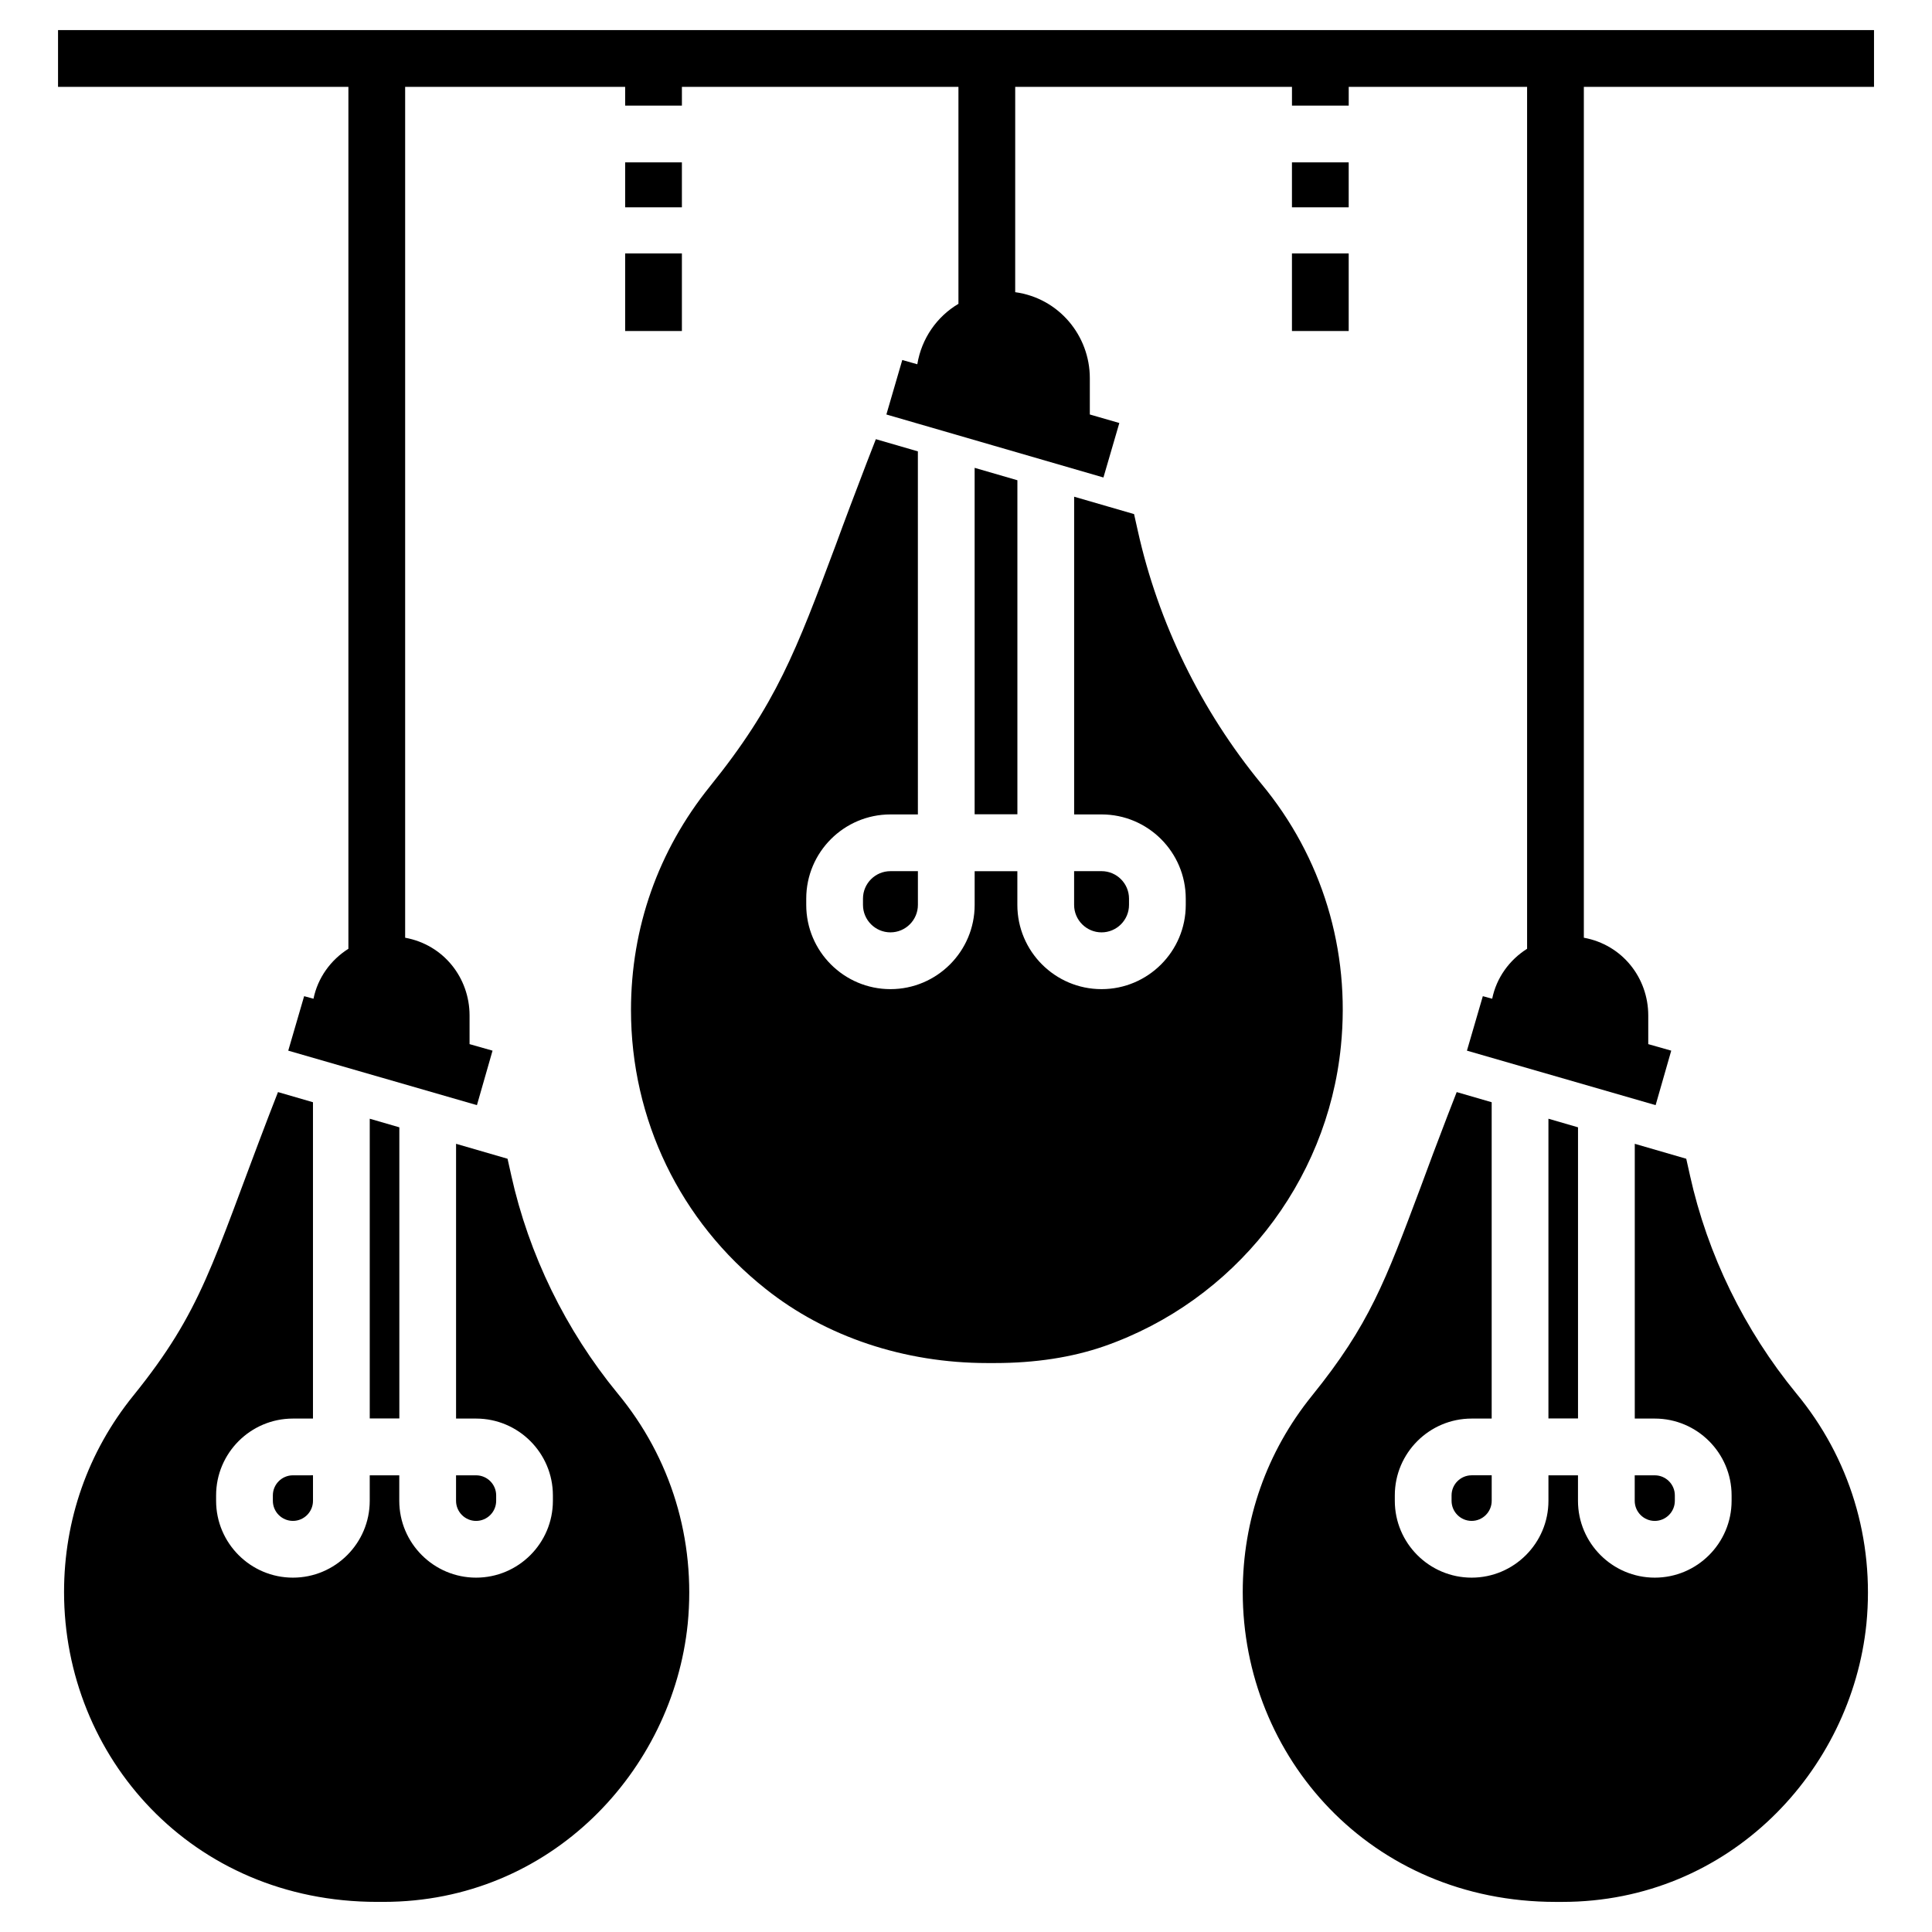
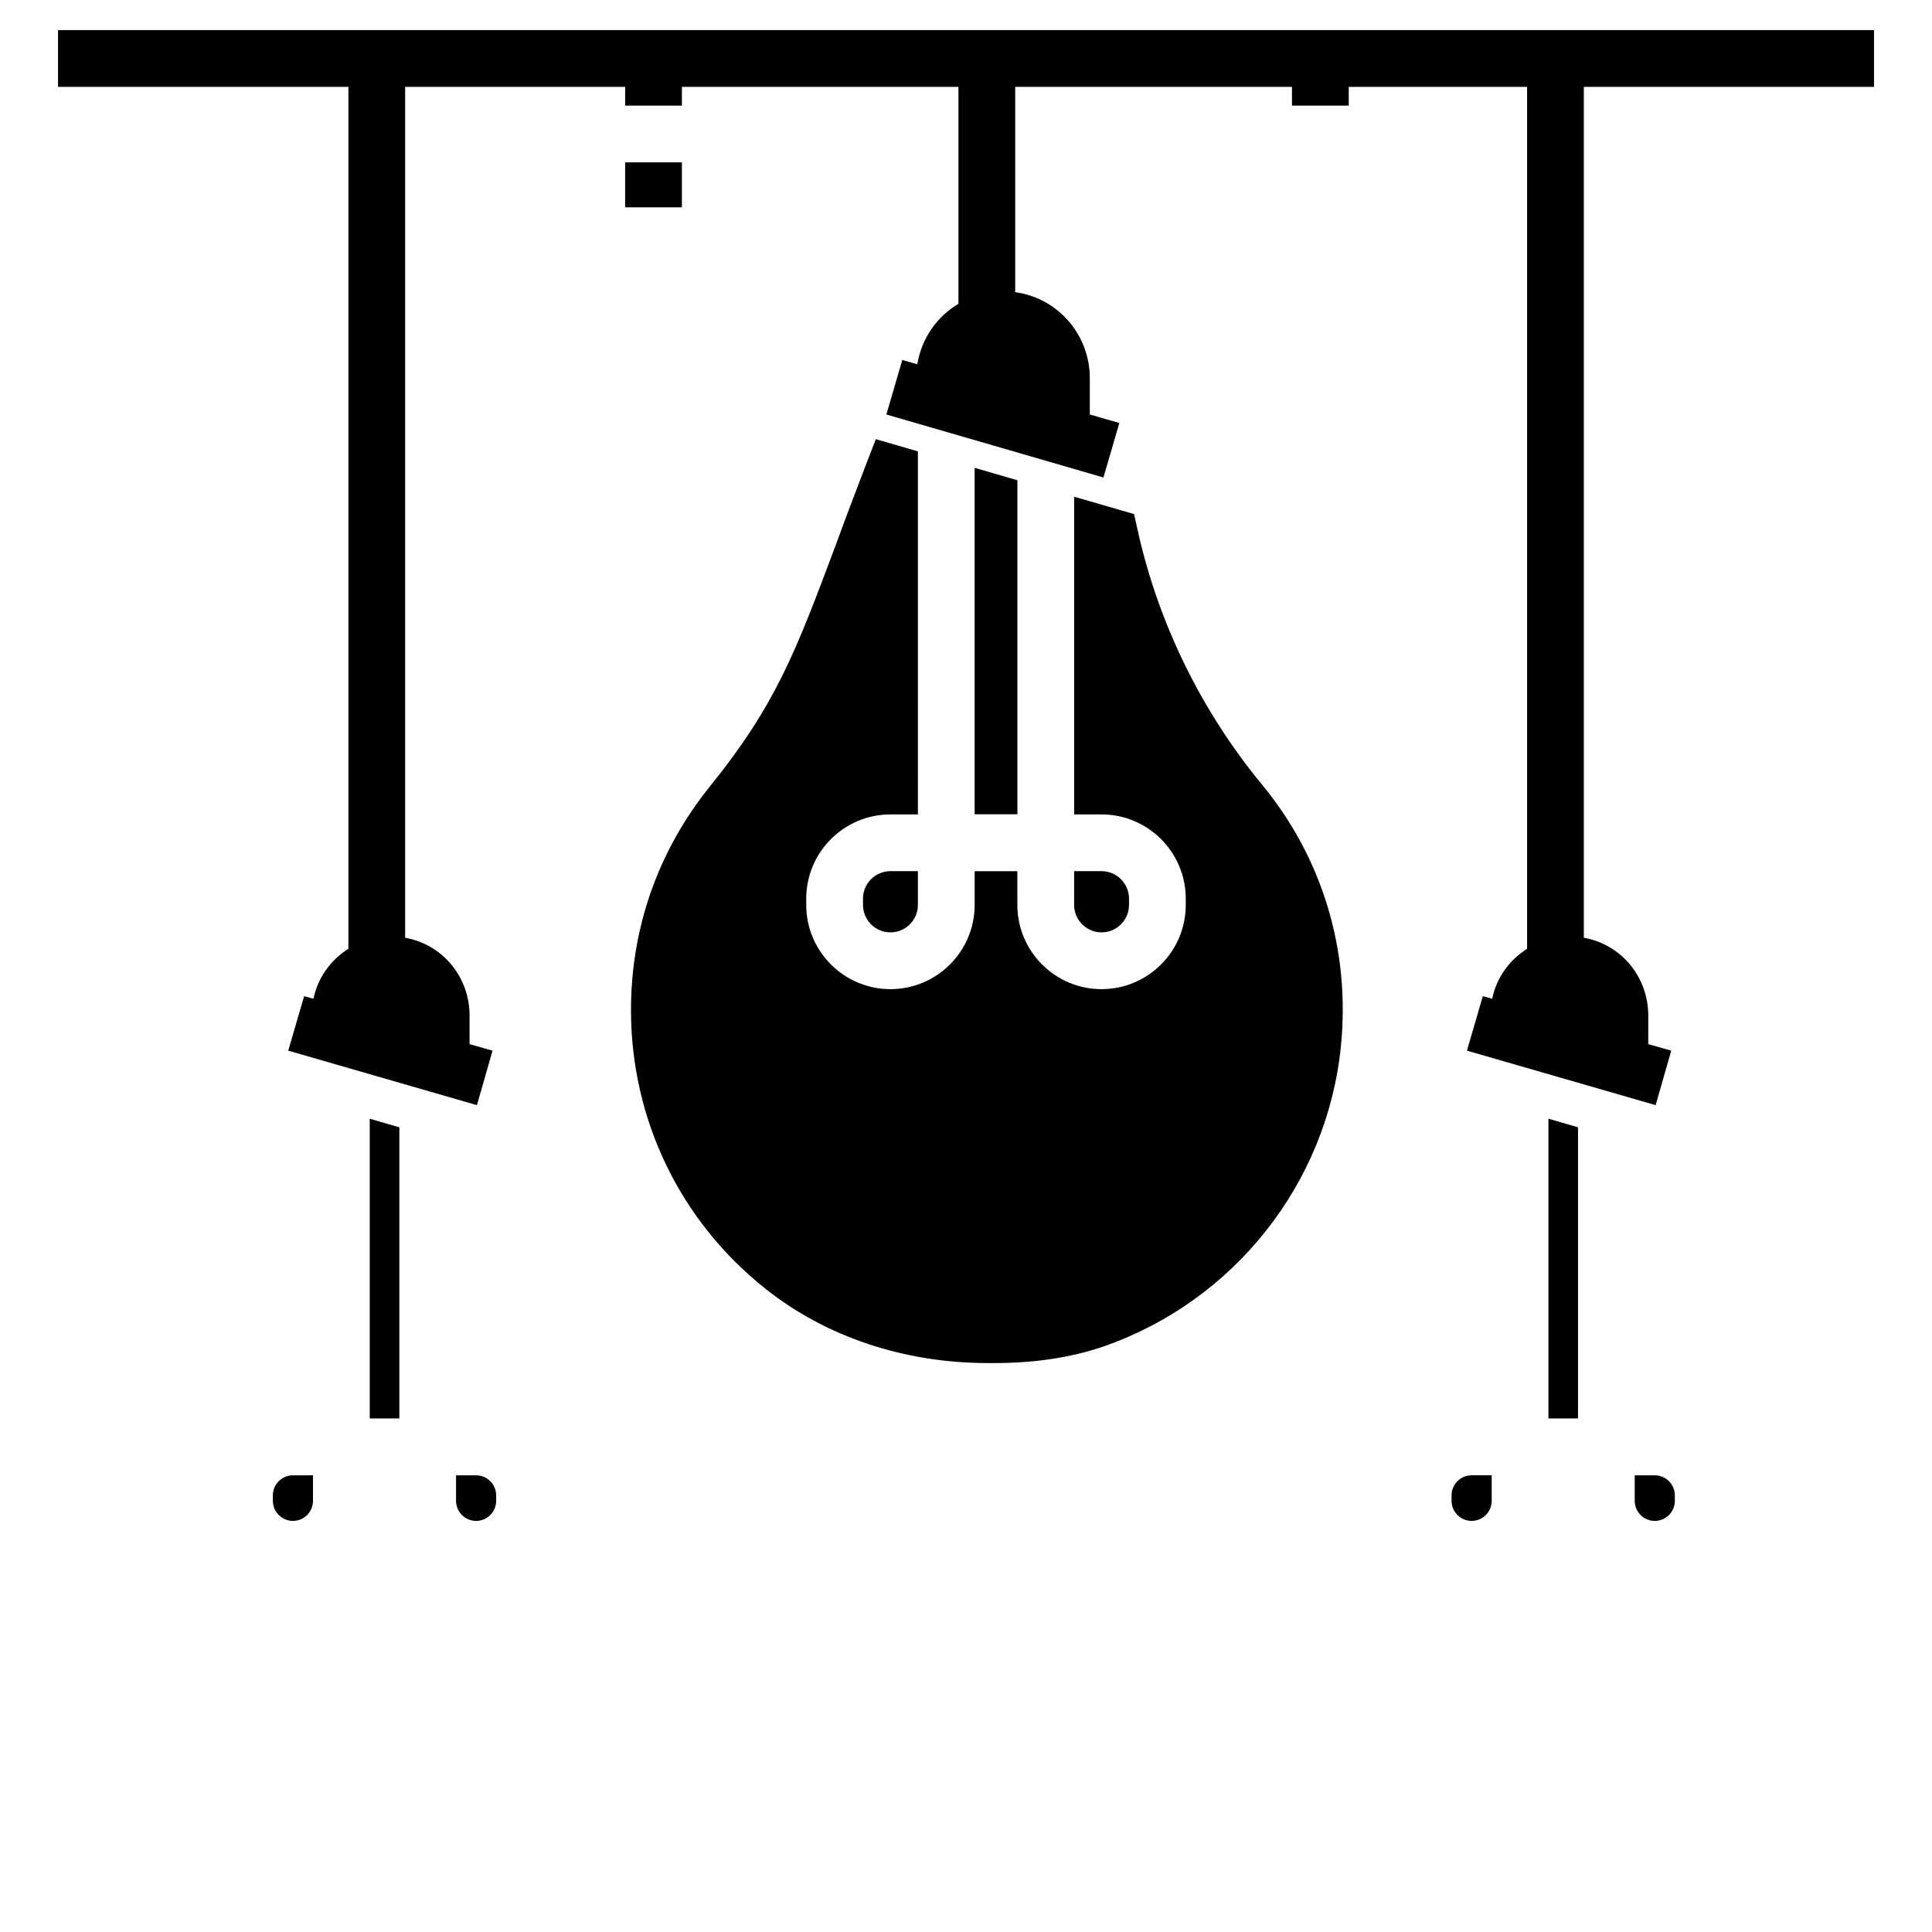
<svg xmlns="http://www.w3.org/2000/svg" fill="#000000" width="800px" height="800px" version="1.1" viewBox="144 144 512 512">
  <g>
    <path d="m159.38 151.98v15.039h76.949v228.42c-4.664 2.934-8.121 7.672-9.25 13.234l-2.481-0.676-4.211 14.438c1.031 0.297 9.973 2.879 50.004 14.438l4.137-14.438-6.09-1.73v-7.594c0-9.945-6.848-18.746-17.07-20.605v-225.49h58.305v4.973h15.039v-4.973h73.285v57.5c-5.715 3.383-9.773 9.172-10.902 16.016l-3.984-1.129-4.211 14.438c-0.879-0.254 56.77 16.477 57.523 16.695l4.211-14.438-7.82-2.258v-9.625c0-11.223-8.16-21.199-19.777-22.785l0.004-54.414h73.344v4.973h15.039v-4.973h47.27v228.42c-4.664 2.934-8.121 7.672-9.25 13.234l-2.481-0.676-4.211 14.438c1.031 0.297 9.973 2.879 50.004 14.438l4.137-14.438-6.09-1.73v-7.594c0-9.949-6.852-18.746-17.07-20.605v-225.49h76.898v-15.039z" />
    <path d="m413.62 271.27-11.332-3.289v91.812h11.332z" />
    <path d="m443.2 383.81v-1.668c0-4.008-3.266-7.277-7.277-7.277h-7.273v8.945c0 4.008 3.266 7.277 7.273 7.277 4.012 0 7.277-3.266 7.277-7.277z" />
    <path d="m372.7 382.14v1.668c0 4.008 3.266 7.277 7.277 7.277 4.012 0 7.277-3.269 7.277-7.277v-8.945l-7.277 0.004c-4.012 0-7.277 3.266-7.277 7.273z" />
    <path d="m478.3 351.75c-16.016-19.477-27.371-42.711-32.785-67.148l-0.977-4.363-15.879-4.606v84.199h7.262c12.305 0 22.316 10.008 22.316 22.316v1.668c0 12.309-10.012 22.316-22.316 22.316-12.305 0-22.312-10.008-22.312-22.316v-8.945h-11.316v8.945c0 12.309-10.012 22.316-22.316 22.316-12.305 0-22.316-10.008-22.316-22.316v-1.668c0-12.309 10.012-22.316 22.316-22.316h7.273l-0.004-96.215-11.137-3.231-2.481 6.391c-3.082 8.047-5.789 15.191-8.121 21.582-10.527 28.121-15.789 42.262-33.387 64.066-13.688 16.992-20.902 37.445-20.902 59.254 0 28.949 13.008 55.945 35.719 73.918 15.867 12.633 36.695 19.625 58.727 19.625h1.953c10.754 0 20.453-1.504 28.949-4.438 34.516-12.031 59.18-43.238 62.789-79.559 2.555-25.414-4.965-50.078-21.055-69.477z" />
    <path d="m275.49 541.73v-1.438c0-2.93-2.387-5.316-5.316-5.316h-5.316v6.758c0 2.938 2.387 5.324 5.316 5.324 2.93-0.004 5.316-2.391 5.316-5.328z" />
    <path d="m216.31 540.29v1.438c0 2.938 2.387 5.324 5.32 5.324 2.93 0 5.316-2.387 5.316-5.324v-6.758l-5.316 0.004c-2.934 0-5.32 2.387-5.32 5.316z" />
    <path d="m249.83 442.75-7.844-2.277v79.426h7.844z" />
-     <path d="m279.48 455.44-0.977-4.359-13.641-3.961v72.816h5.305c11.223 0 20.355 9.137 20.355 20.355v1.438c0 11.227-9.133 20.363-20.355 20.363s-20.355-9.137-20.355-20.363v-6.758h-7.828v6.758c0 11.227-9.133 20.363-20.355 20.363-11.227 0-20.359-9.137-20.359-20.363v-1.438c0-11.219 9.133-20.355 20.359-20.355h5.312v-83.832l-9.27-2.691-2.481 6.391c-15 39.164-17.582 51.438-35.867 74.066-12.031 14.887-18.348 32.938-18.348 52.035 0 43.598 33.785 82.113 82.941 82.113h1.73c44.344 0 76.664-34.789 80.609-73.691 2.18-22.332-4.438-43.988-18.574-61.059-13.766-16.77-23.539-36.77-28.203-57.828z" />
    <path d="m309.67 187.03h15.039v11.91h-15.039z" />
-     <path d="m309.67 211.16h15.039v20.562h-15.039z" />
-     <path d="m486.38 187.03h15.039v11.91h-15.039z" />
-     <path d="m486.38 211.16h15.039v20.562h-15.039z" />
    <path d="m587.85 541.73v-1.438c0-2.93-2.387-5.316-5.316-5.316h-5.316v6.758c0 2.938 2.387 5.324 5.316 5.324 2.93-0.004 5.316-2.391 5.316-5.328z" />
    <path d="m528.68 540.29v1.438c0 2.938 2.387 5.324 5.32 5.324 2.93 0 5.316-2.387 5.316-5.324v-6.758h-5.316c-2.938 0.004-5.32 2.391-5.32 5.32z" />
    <path d="m562.19 442.75-7.84-2.277v79.426h7.84z" />
-     <path d="m591.85 455.44-0.977-4.359-13.641-3.961v72.816h5.305c11.223 0 20.355 9.137 20.355 20.355v1.438c0 11.227-9.133 20.363-20.355 20.363s-20.355-9.137-20.355-20.363v-6.758h-7.828v6.758c0 11.227-9.133 20.363-20.355 20.363-11.227 0-20.359-9.137-20.359-20.363v-1.438c0-11.219 9.133-20.355 20.359-20.355h5.312v-83.832l-9.27-2.691-2.481 6.391c-2.707 7.07-5.039 13.234-7.07 18.801-9.398 25.039-13.609 36.469-28.801 55.27-12.031 14.887-18.348 32.938-18.348 52.035 0 43.598 33.785 82.113 82.941 82.113h1.73c44.344 0 76.664-34.789 80.609-73.691 2.18-22.332-4.438-43.988-18.574-61.059-13.762-16.773-23.539-36.773-28.199-57.832z" />
  </g>
</svg>